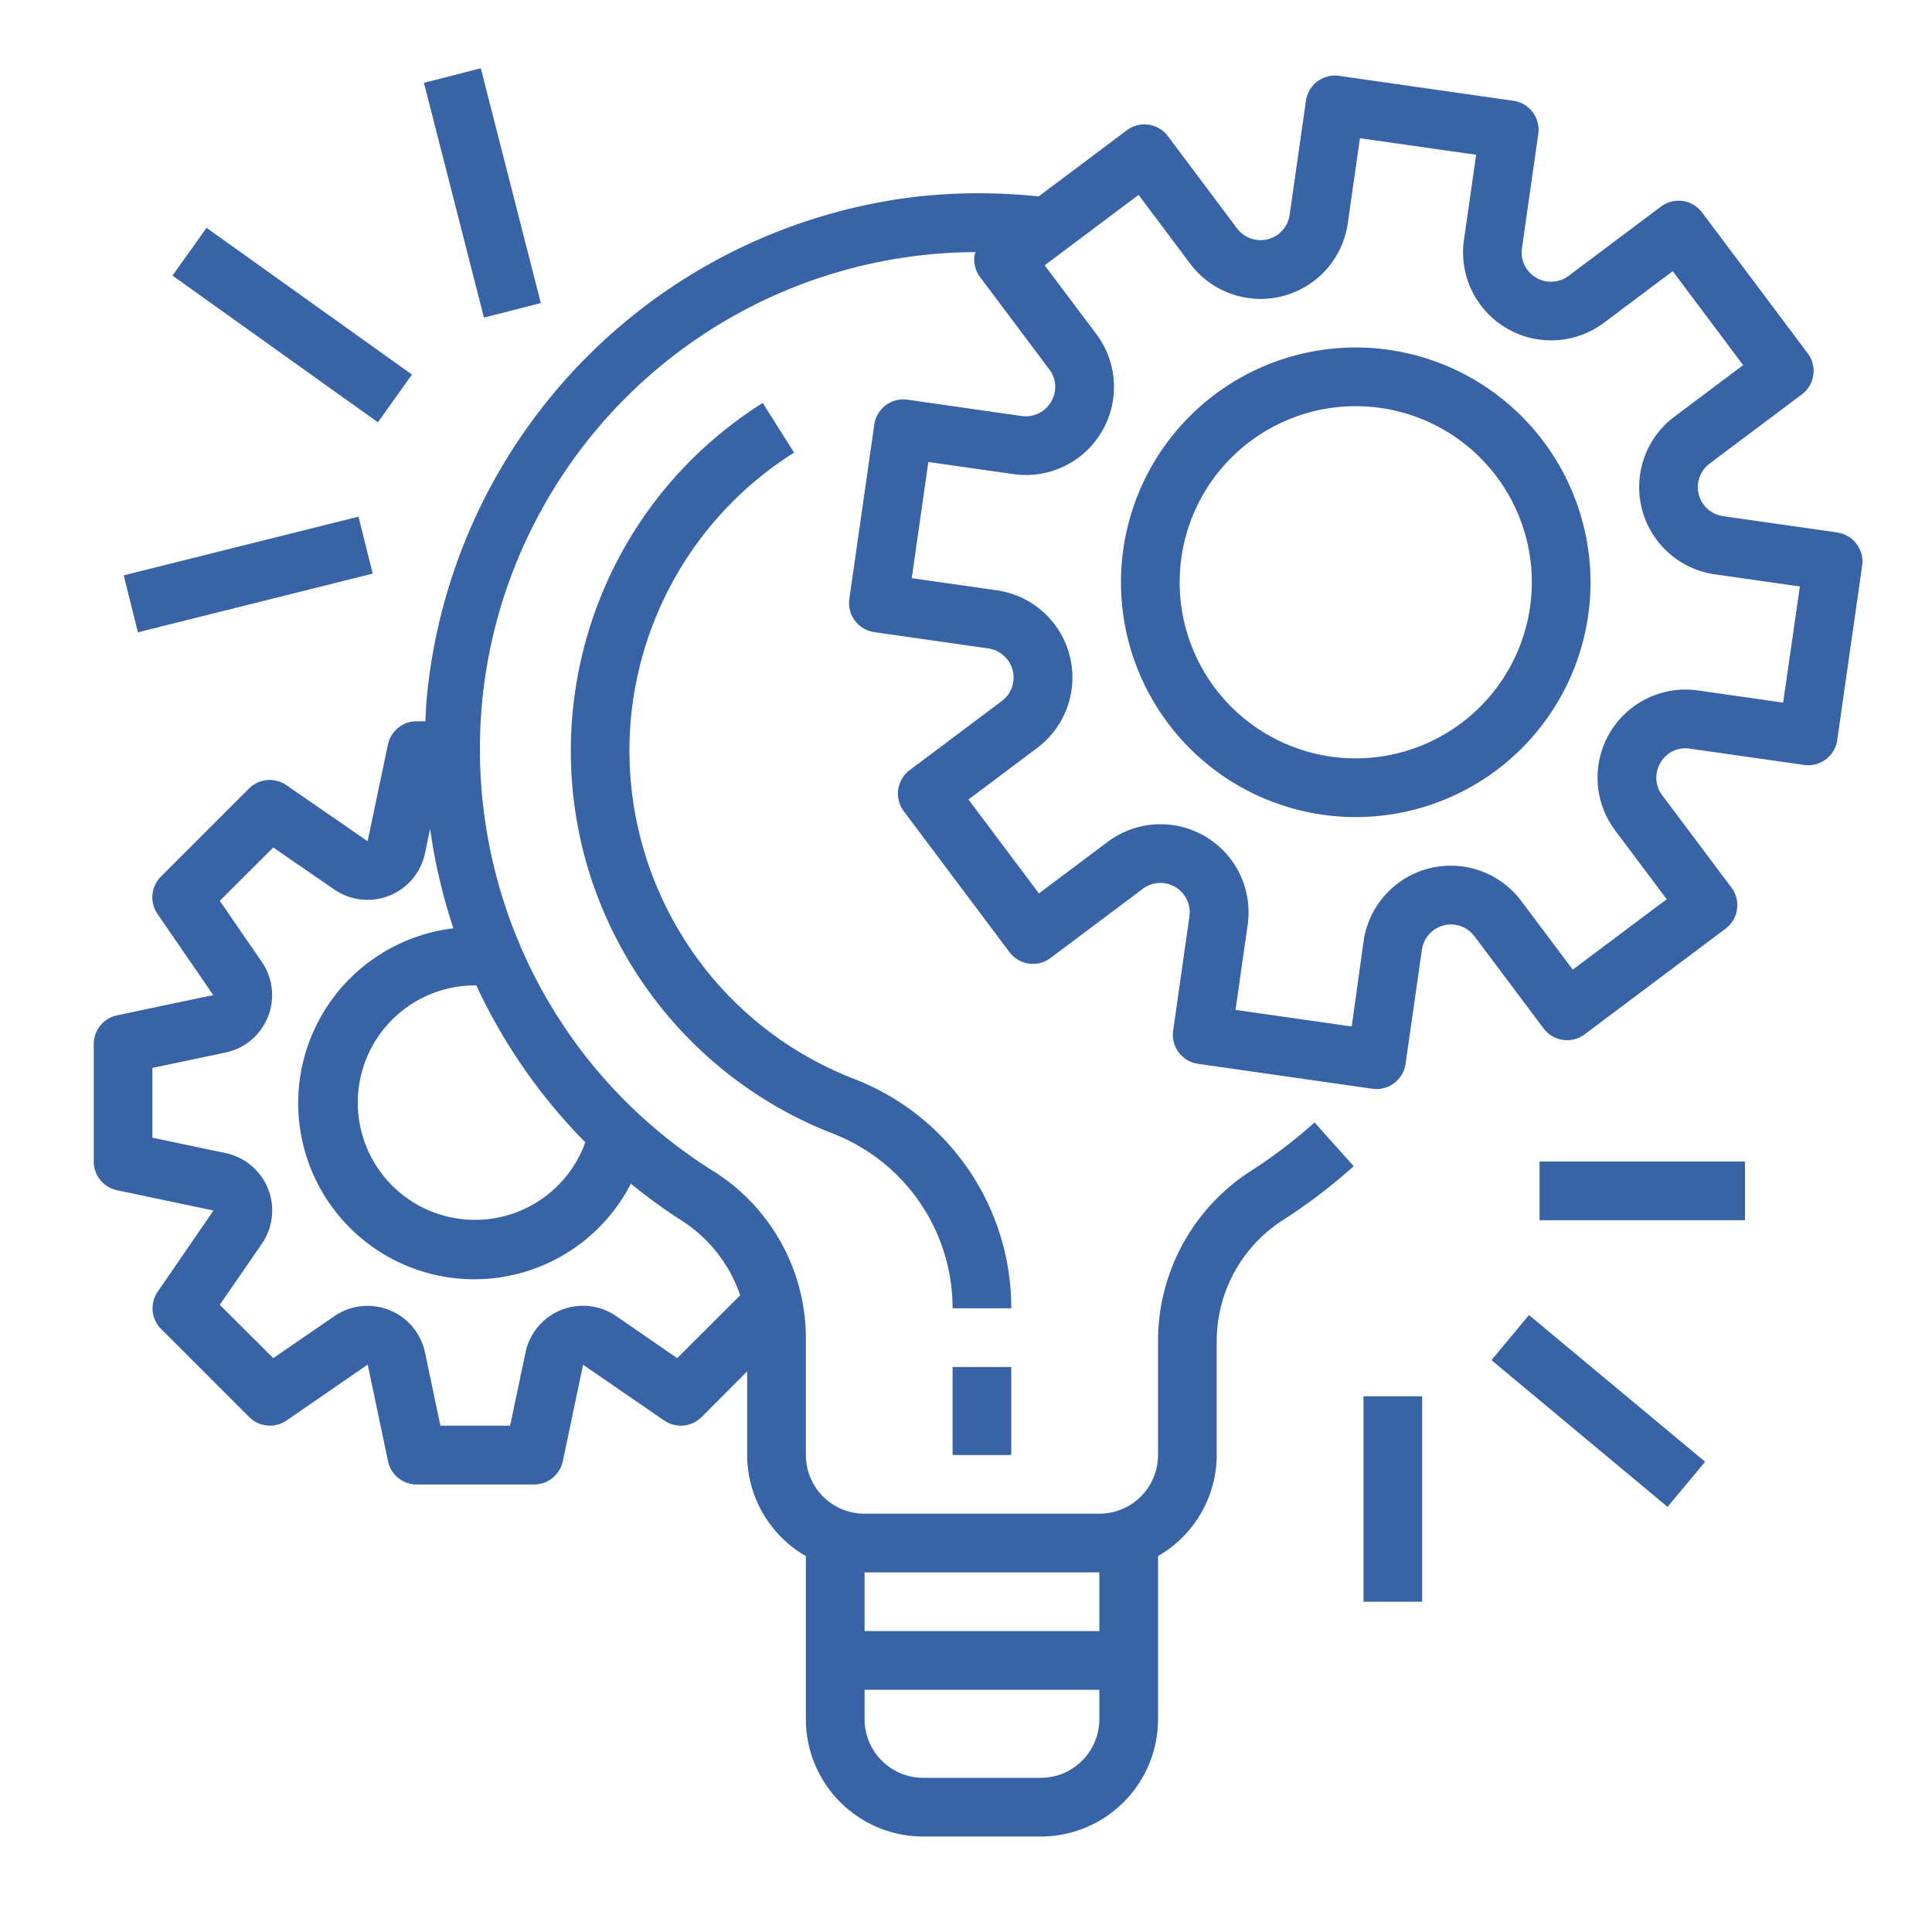
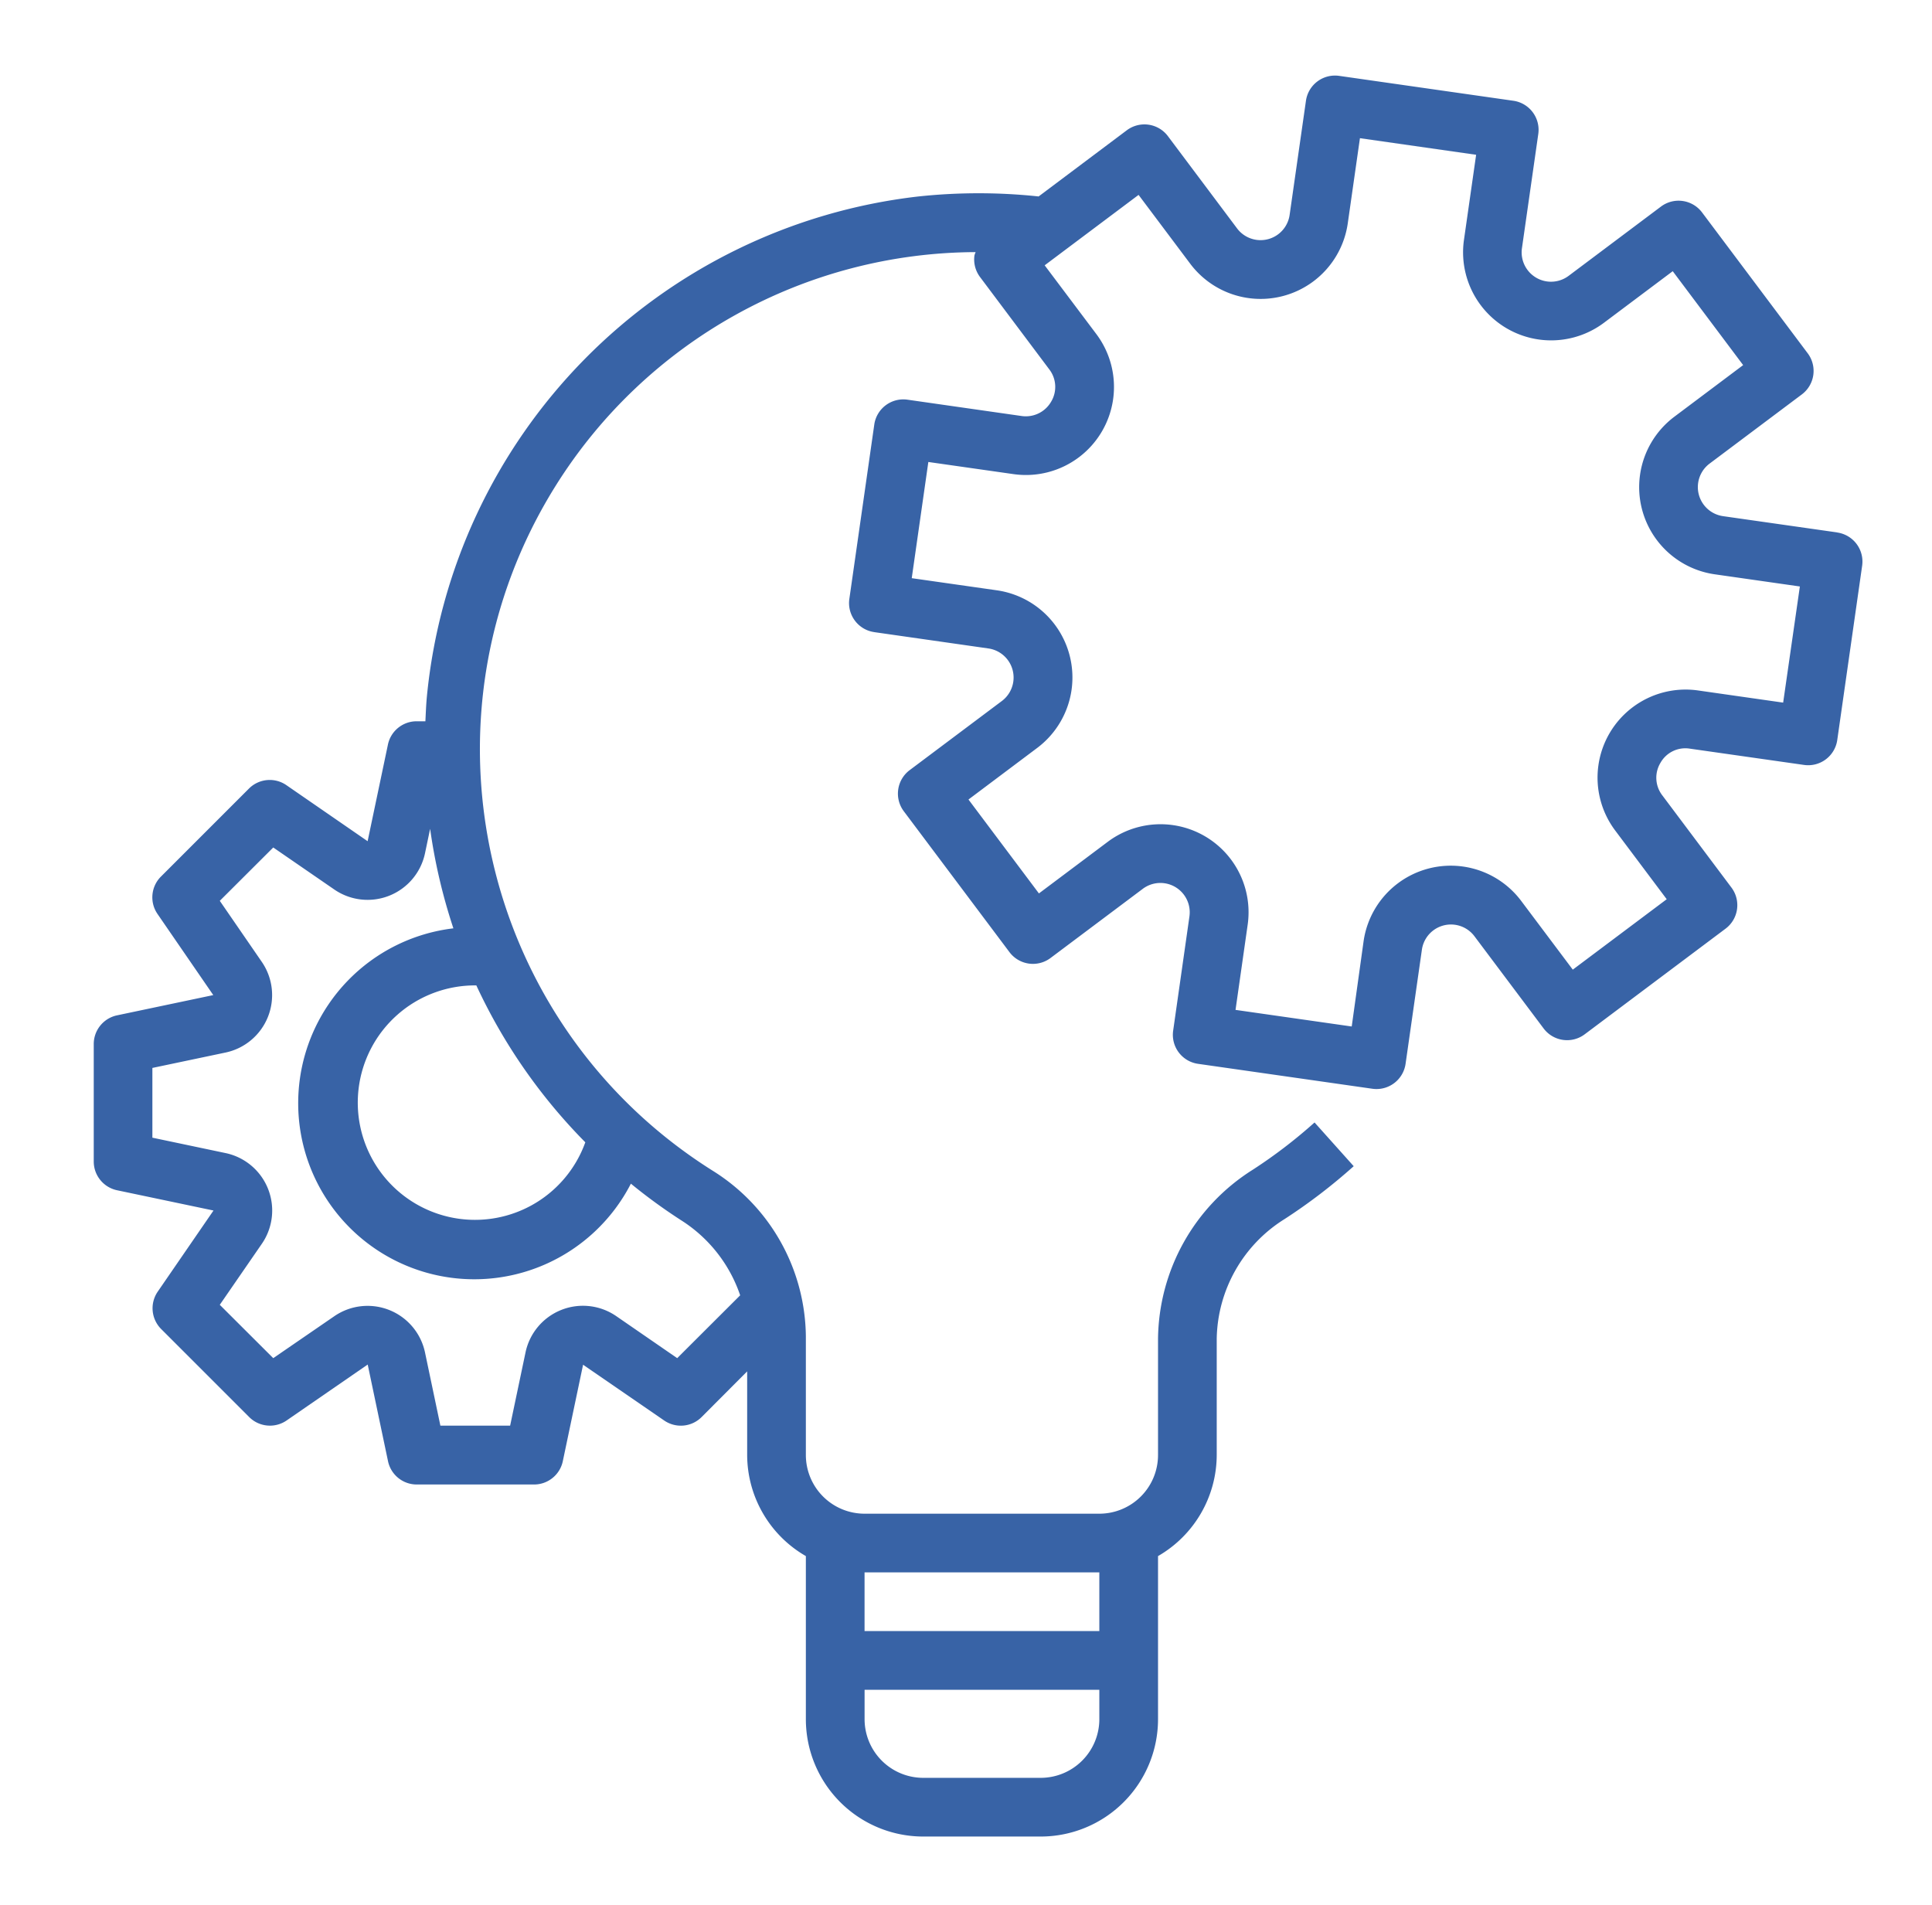
<svg xmlns="http://www.w3.org/2000/svg" viewBox="0 0 71 70" fill="#3863a6">
  <path d="M67.52 19.568l-.003-.002-4.195-.598a1.079 1.079 0 01-.496-1.931l3.391-2.543a1.079 1.079 0 00.216-1.51L62.55 7.807a1.079 1.079 0 00-1.51-.216l-3.39 2.543a1.079 1.079 0 01-1.719-1.015l.6-4.195a1.079 1.079 0 00-.915-1.221l-6.403-.915a1.078 1.078 0 00-1.22.915l-.6 4.195a1.079 1.079 0 01-1.931.496L42.92 5.003a1.079 1.079 0 00-1.51-.216l-3.241 2.432a20.869 20.869 0 00-4.412 0 20.492 20.492 0 00-18.069 18.375c-.029.305-.04.608-.055.912h-.323c-.512 0-.953.361-1.055.862l-.745 3.545-2.986-2.06a1.078 1.078 0 00-1.375.126l-3.235 3.235c-.368.368-.42.946-.125 1.374l2.049 2.98-3.545.746a1.079 1.079 0 00-.848 1.056v4.314c0 .51.357.95.856 1.056l3.545.745-2.049 2.98a1.079 1.079 0 00.125 1.374l3.236 3.236c.368.368.947.42 1.375.125l2.98-2.055.745 3.545c.103.502.543.862 1.055.863h4.314c.51 0 .951-.357 1.056-.856l.745-3.545 2.98 2.049a1.079 1.079 0 001.375-.125l1.675-1.68v3.073a4.3 4.3 0 002.157 3.715v5.992a4.314 4.314 0 004.314 4.314h4.314a4.314 4.314 0 004.314-4.314v-5.992a4.3 4.3 0 002.157-3.715V49.2a5.285 5.285 0 012.495-4.402c.895-.58 1.744-1.23 2.539-1.942l-1.439-1.607a18.356 18.356 0 01-2.272 1.738 7.43 7.43 0 00-3.48 6.213v4.27a2.157 2.157 0 01-2.157 2.156h-8.628a2.157 2.157 0 01-2.157-2.157v-4.358a7.256 7.256 0 00-3.421-6.087C17.645 37.651 15.07 26.367 20.44 17.82a18.28 18.28 0 0115.413-8.555c-.016.038-.03.078-.042.118-.04.283.034.57.206.799l2.542 3.39c.268.347.294.823.065 1.197-.22.376-.647.581-1.079.519l-4.195-.6a1.079 1.079 0 00-1.221.914v.002l-.916 6.405c-.084.59.325 1.136.915 1.22v.001l4.196.6a1.079 1.079 0 01.495 1.93l-3.39 2.542a1.079 1.079 0 00-.215 1.51l3.883 5.177a1.078 1.078 0 001.51.216l3.39-2.542a1.078 1.078 0 011.714 1.015l-.598 4.196a1.077 1.077 0 00.914 1.22l6.407.916a1.079 1.079 0 001.22-.916l.6-4.195a1.079 1.079 0 011.93-.495l2.543 3.39a1.078 1.078 0 001.51.215l5.177-3.882a1.079 1.079 0 00.216-1.51l-2.542-3.39a1.06 1.06 0 01-.065-1.197 1.047 1.047 0 011.079-.518l4.195.598a1.079 1.079 0 001.221-.914l.915-6.407a1.079 1.079 0 00-.915-1.22zM31.771 57.783H40.4v2.157h-8.628v-2.157zm0 4.315H40.4v1.078a2.157 2.157 0 01-2.157 2.157H33.93a2.157 2.157 0 01-2.157-2.157v-1.078zm-8.586-18.6c.588.482 1.204.93 1.843 1.343a5.264 5.264 0 012.173 2.76l-2.314 2.309-2.24-1.544a2.157 2.157 0 00-3.334 1.332l-.566 2.693h-2.563l-.565-2.69a2.157 2.157 0 00-3.335-1.331l-2.242 1.54-1.965-1.96 1.544-2.24a2.157 2.157 0 00-1.331-3.336l-2.69-.566v-2.563l2.69-.566a2.157 2.157 0 001.332-3.33l-1.545-2.245 1.965-1.96 2.243 1.544a2.157 2.157 0 003.334-1.333l.188-.898c.173 1.243.46 2.467.855 3.658a6.471 6.471 0 106.523 9.383zm-1.675-1.52a4.308 4.308 0 11-4.045-5.766h.04a20.426 20.426 0 004.005 5.766zM65.53 25.82l-3.129-.447a3.236 3.236 0 00-3.045 5.145l1.895 2.527-3.452 2.588-1.896-2.526a3.236 3.236 0 00-5.792 1.483l-.436 3.132-4.27-.61.446-3.128a3.235 3.235 0 00-5.144-3.047l-2.527 1.895-2.589-3.451 2.526-1.896a3.236 3.236 0 00-1.483-5.792l-3.128-.446.61-4.27 3.128.446a3.236 3.236 0 003.047-5.145l-1.9-2.528 3.451-2.588 1.896 2.527a3.235 3.235 0 005.792-1.483l.447-3.128 4.27.61-.447 3.127a3.236 3.236 0 005.145 3.046l2.527-1.895 2.588 3.451-2.527 1.896a3.236 3.236 0 001.483 5.792l3.128.447-.614 4.269z" />
-   <path d="M49.822 12.77a8.628 8.628 0 108.629 8.628 8.638 8.638 0 00-8.629-8.629zm0 15.099a6.471 6.471 0 116.472-6.471 6.479 6.479 0 01-6.471 6.471zM37.164 50.234h-2.157v3.235h2.157v-3.235zm-5.796-10.593c-6.658-2.6-9.947-10.106-7.346-16.764a12.944 12.944 0 015.161-6.244l-1.153-1.825c-7.056 4.445-9.172 13.768-4.727 20.824a15.1 15.1 0 007.282 6.017 6.885 6.885 0 014.422 6.428h2.157a9.024 9.024 0 00-5.796-8.436zm32.76 3.043h-7.55v2.157h7.55v-2.157zm-7.938 5.642l-1.38 1.657 6.471 5.392 1.381-1.657-6.472-5.392zm-3.926 2.986h-2.157v7.55h2.157v-7.55zm-39.09-32.325l-8.628 2.157.523 2.092 8.628-2.157-.523-2.092zM7.591 8.373l-1.253 1.754 7.55 5.392 1.252-1.754-7.549-5.392zm10.078-5.864l-2.09.534 2.206 8.628 2.09-.534-2.206-8.628z" />
</svg>